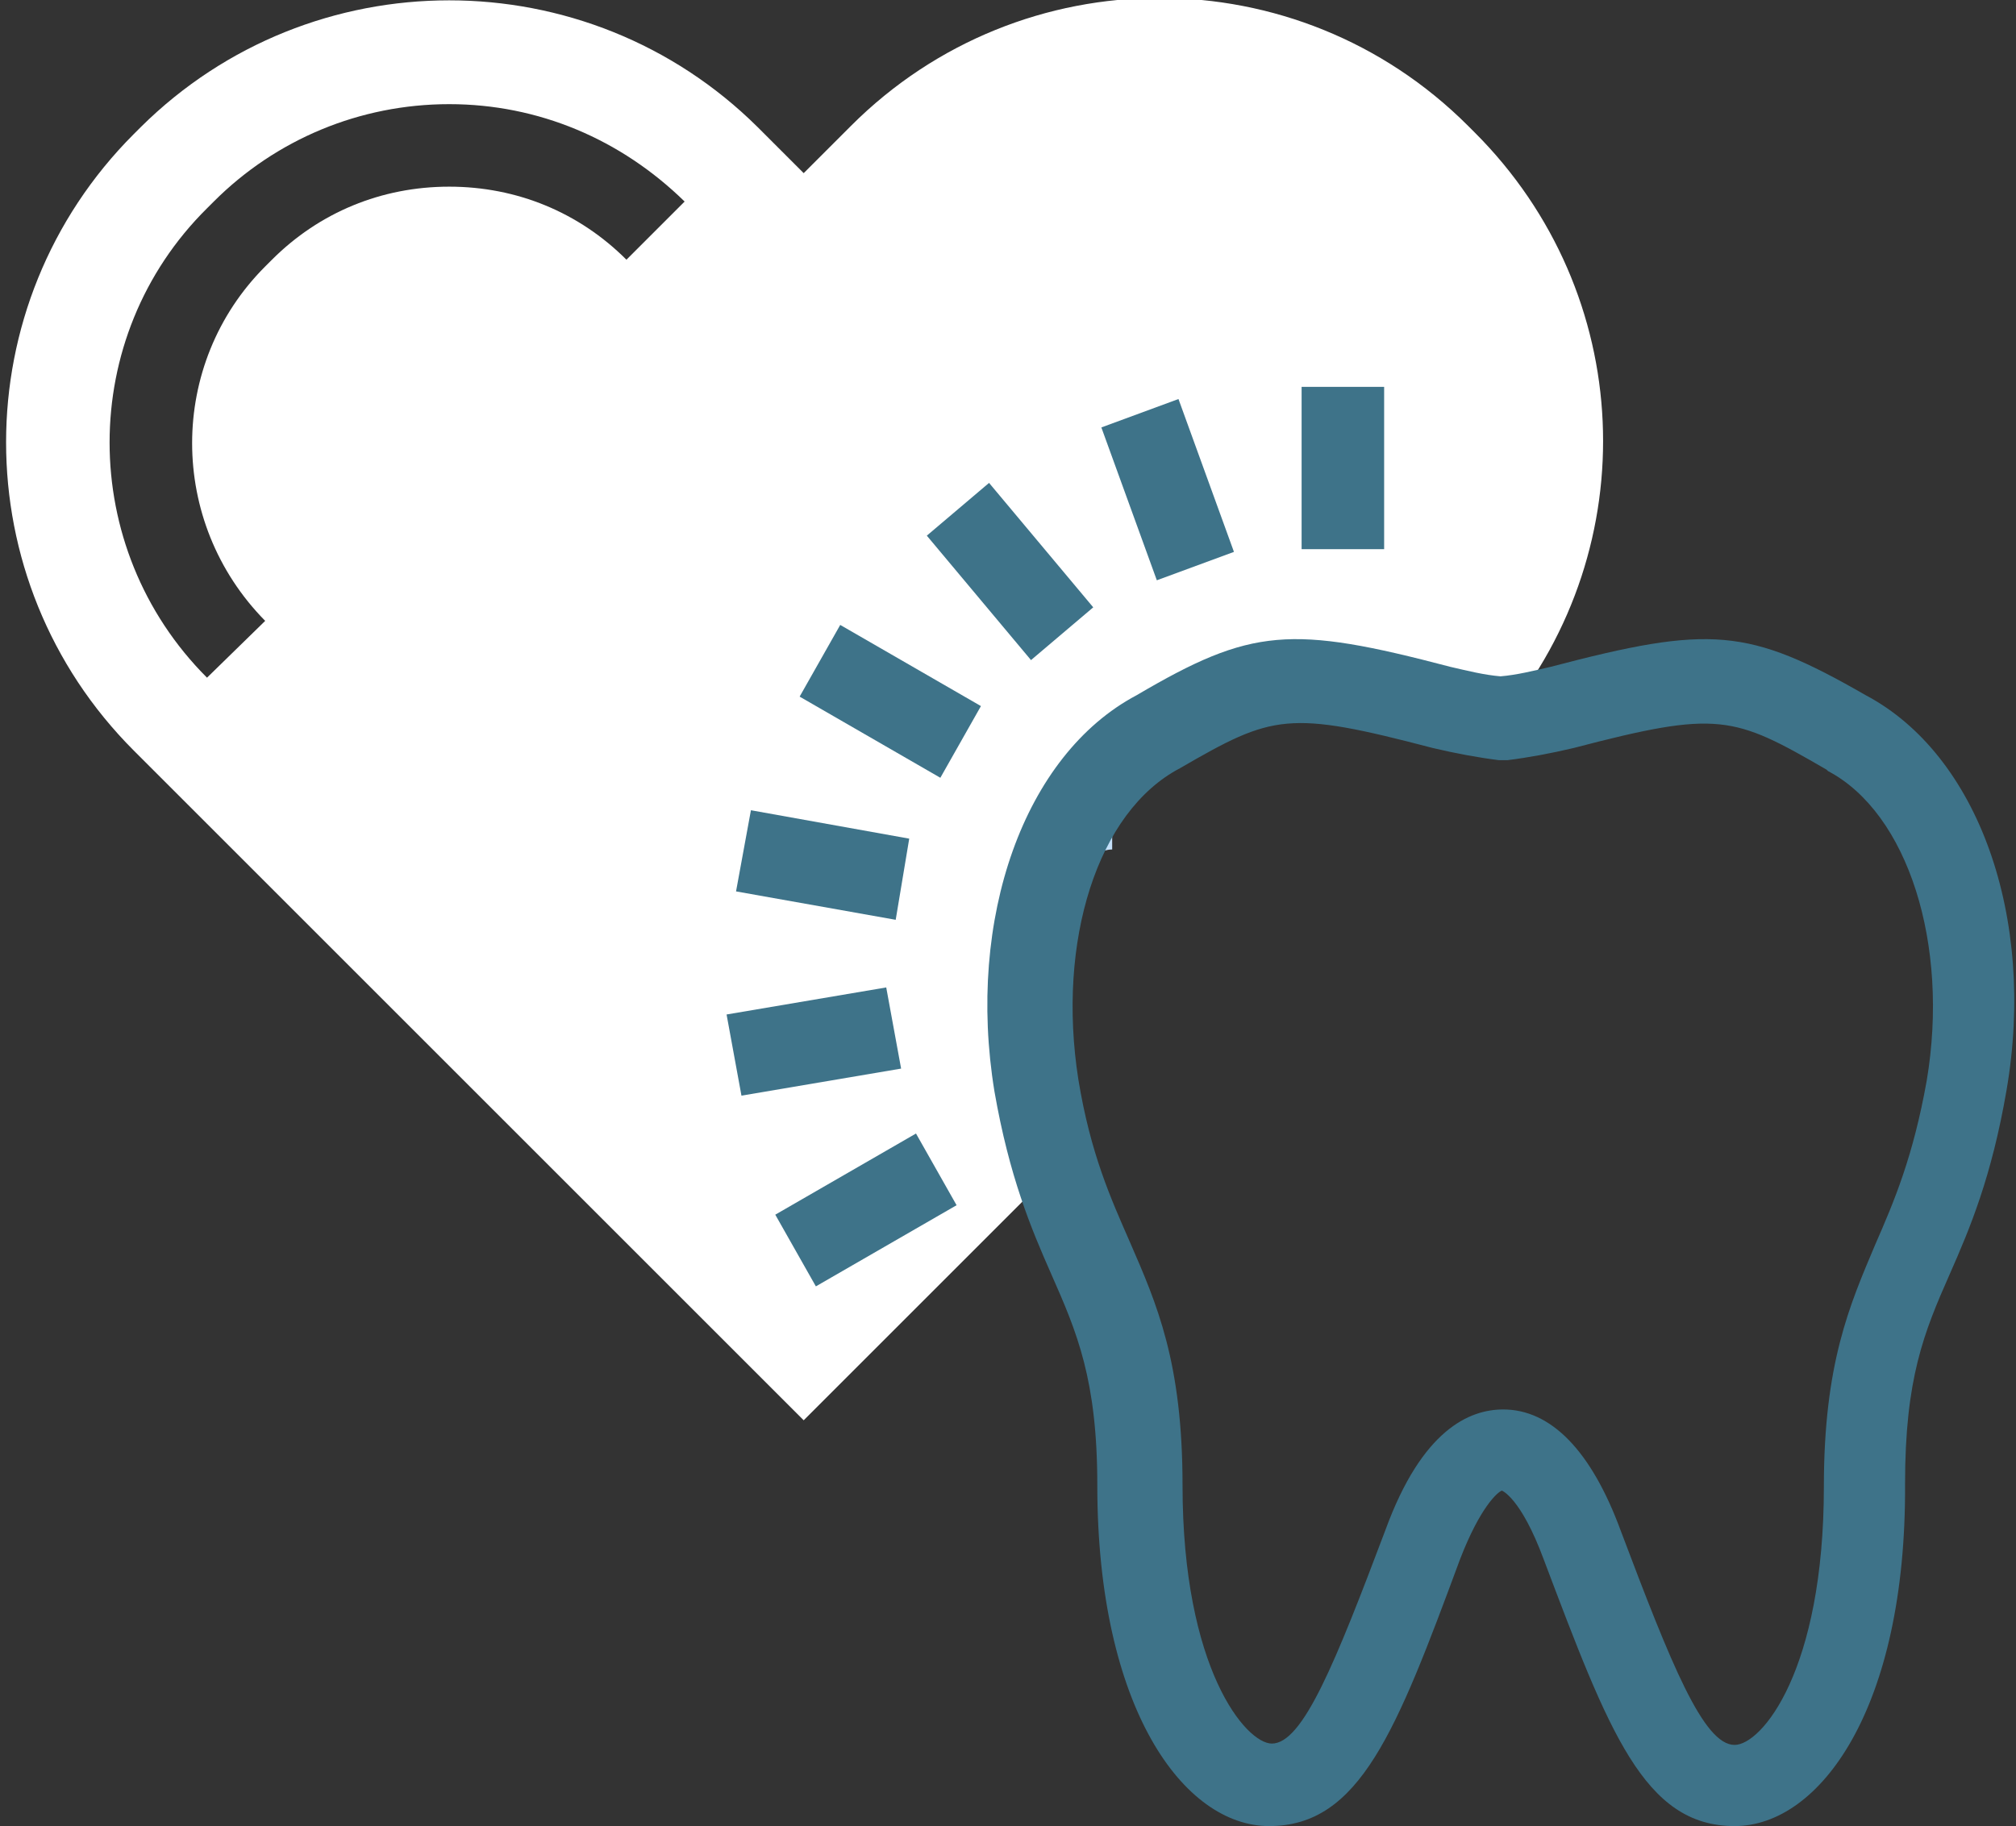
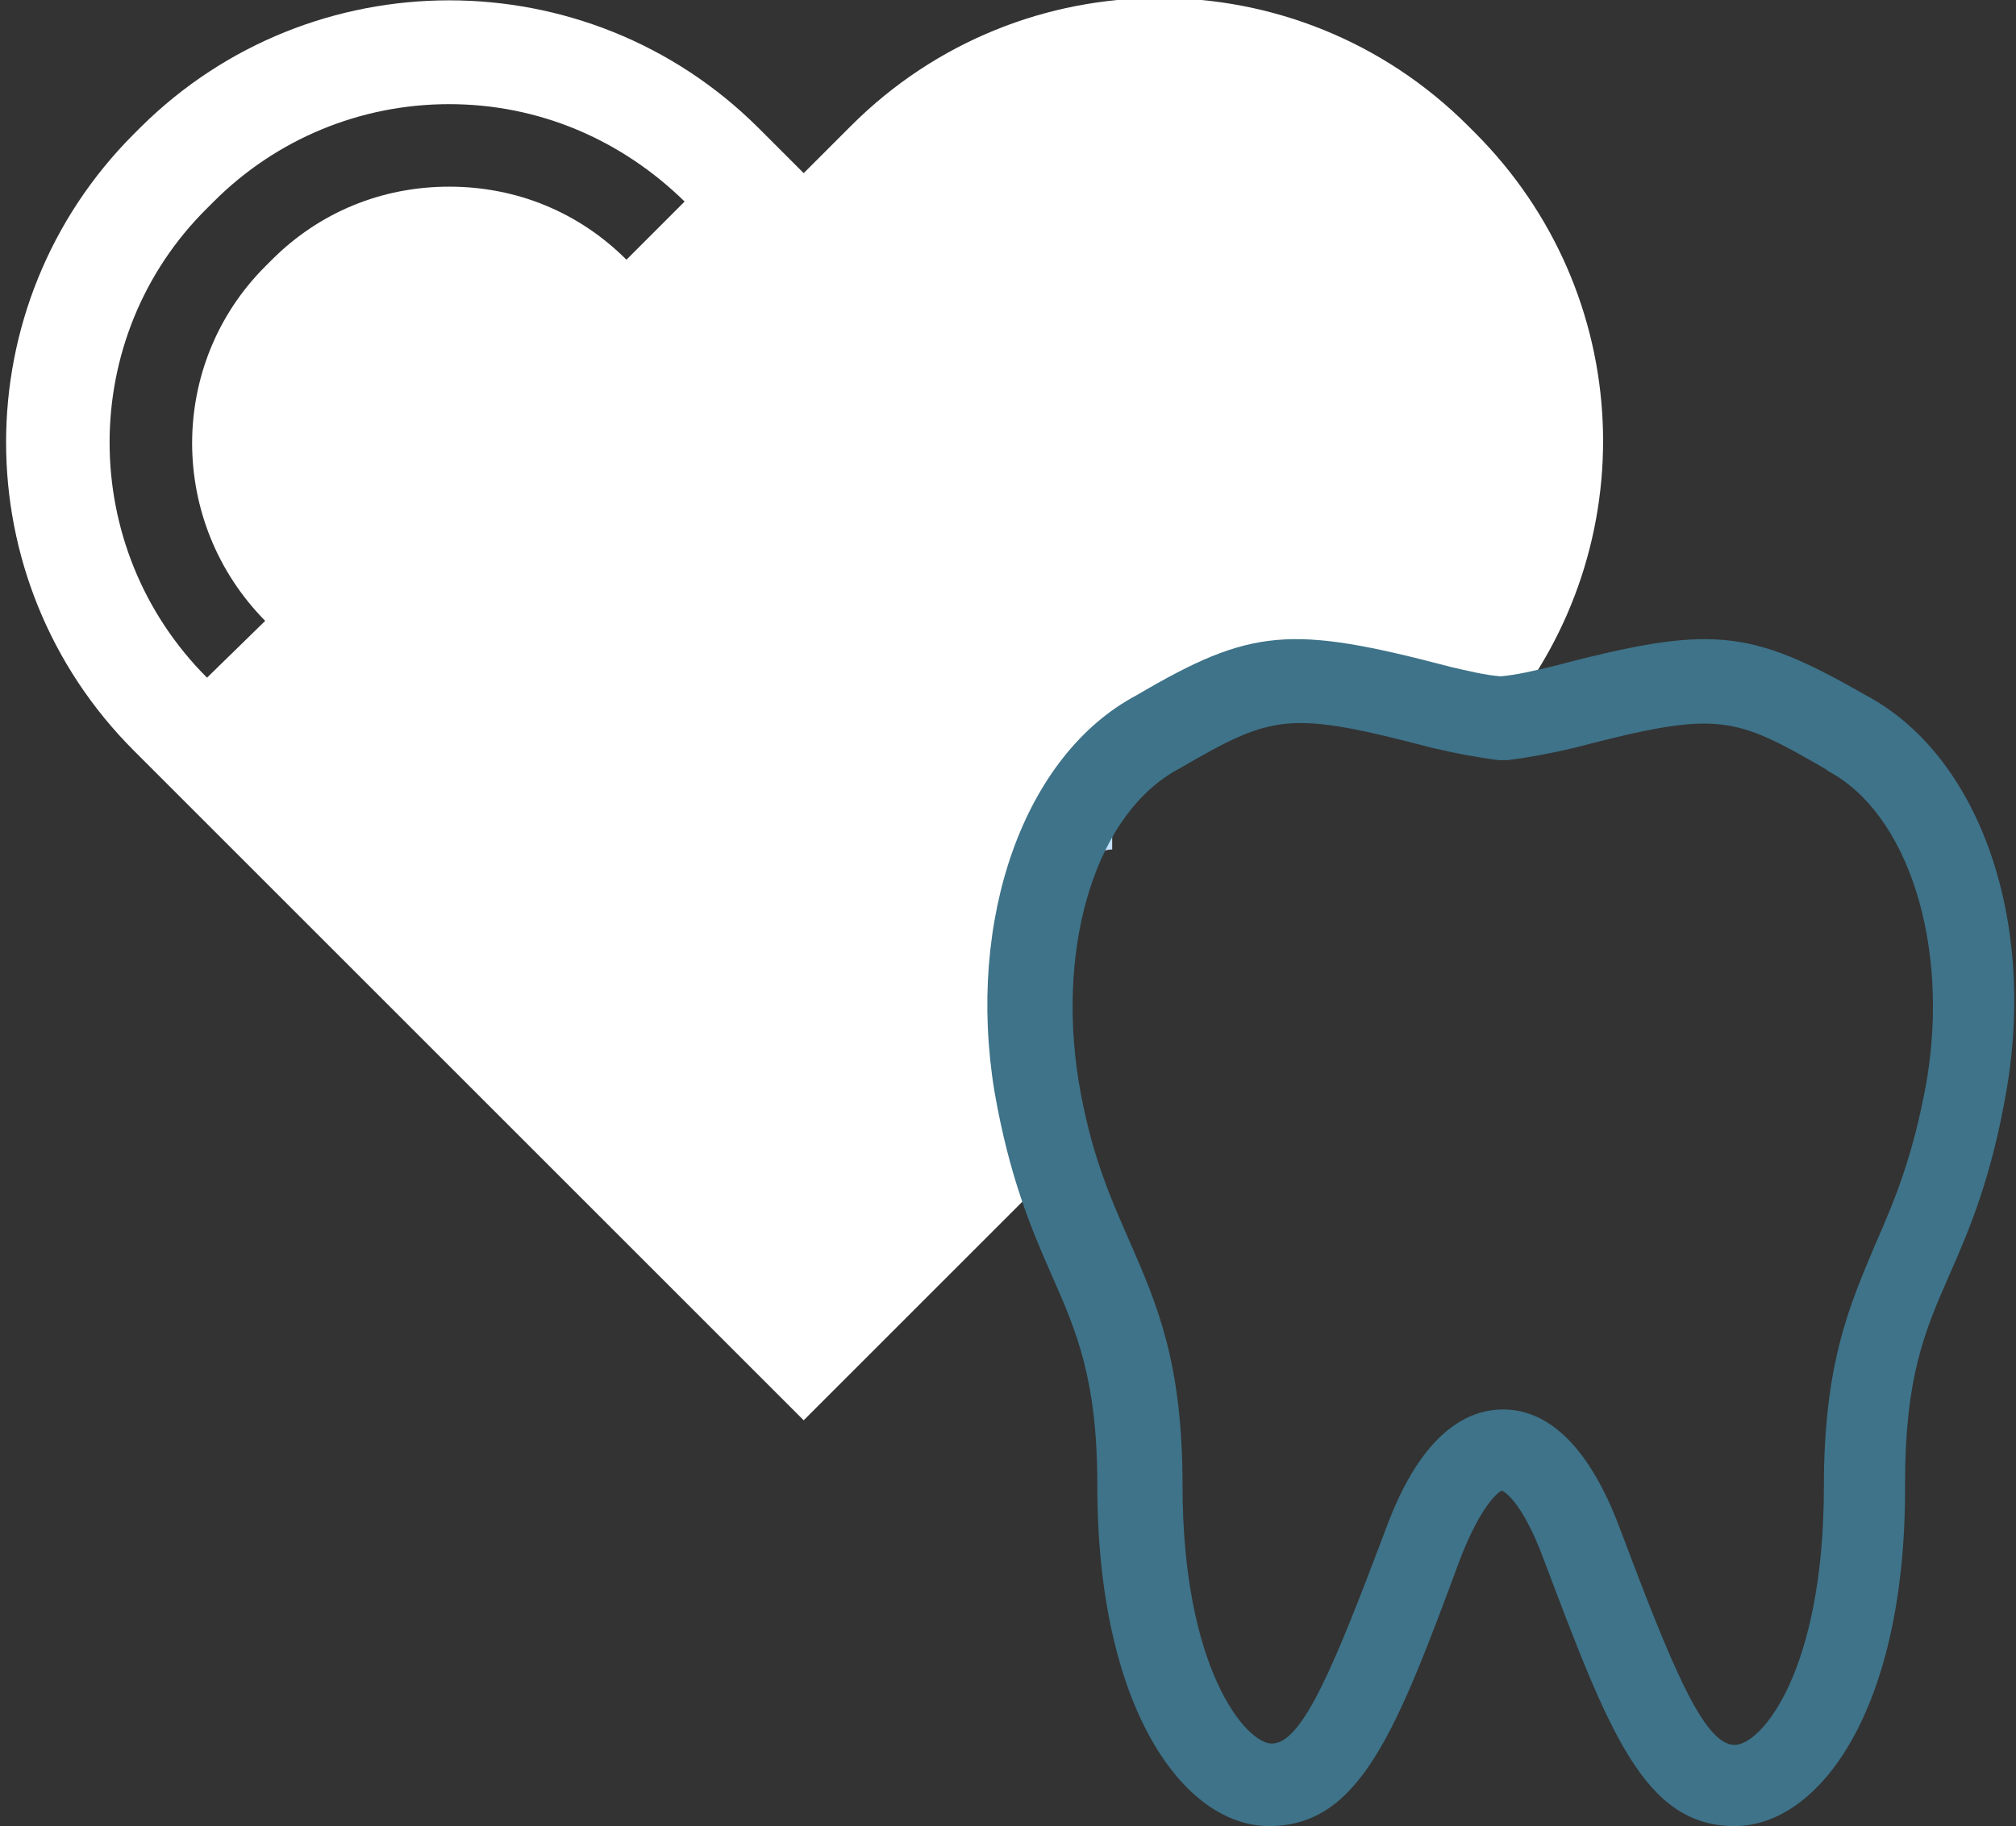
<svg xmlns="http://www.w3.org/2000/svg" version="1.1" id="Ebene_1" x="0px" y="0px" viewBox="0 0 149 135" style="enable-background:new 0 0 149 135;" xml:space="preserve">
  <rect x="0" y="0" width="149" height="135" fill="#333333" stroke="none" />
  <style type="text/css">
	.st0{fill:#C4E0FA;}
	.st1{fill:#FFFFFF;}
	.st2{fill:#3E7389;}
</style>
  <g>
    <path class="st0" d="M67.7,80.8c-1.6-9.3,1.1-18.1,6.3-20.9l0.2-0.1c4.2-2.4,5.9-3.1,8-3.1v6.1c-0.5,0-1.3,0.2-5,2.3l-0.3,0.2   c-1.8,0.9-4.6,6.3-3.2,14.5L67.7,80.8z" />
    <path class="st1" d="M76.8,80.3c-2-11.9,2-22.5,8.9-26.1c7.9-4.6,10-4.8,21-1.9c1.6,0.4,3.1,0.7,4.4,0.8   c10.5-12.7,9.8-31.4-2.1-43.3l-0.5-0.5c-12.6-12.6-33-12.6-45.6,0l-3.5,3.5L56,9.4C43.4-3.1,23-3.1,10.4,9.4L9.9,9.9   c-12.6,12.6-12.6,33,0,45.6l3.5,3.5l46,46l18.8-18.8C77.7,84.5,77.2,82.6,76.8,80.3z M46.3,19.2c-3.5-3.5-8.1-5.4-13.1-5.4   s-9.6,1.9-13.1,5.4l-0.5,0.5c-7.2,7.2-7.2,18.9,0,26.2l-4.3,4.2c-9.6-9.6-9.6-25.2,0-34.7l0.5-0.5c4.6-4.6,10.8-7.2,17.4-7.2   s12.7,2.6,17.4,7.2L46.3,19.2z" />
    <path class="st2" d="M128.2,135c-6.7,0-9.3-7-14.1-19.7c-1.7-4.6-3.1-5.1-3.1-5.1c-0.3,0.1-1.6,1.2-3.1,5.1   c-4.7,12.7-7.4,19.7-14.1,19.7c-6.3,0-12.7-8.7-12.7-25.2c0-7.8-1.5-11.3-3.4-15.6c-1.5-3.4-3.1-7.2-4.2-13.5   C71.4,67.9,75.7,55.8,84,51.4c8.5-5,11.4-5.2,23.2-2.1c1.3,0.3,2.5,0.6,3.7,0.7c1.2-0.1,2.4-0.4,3.7-0.7   c11.8-3.1,14.6-2.9,23.3,2.1c8.3,4.4,12.6,16.4,10.4,29.2c-1.1,6.4-2.7,10.2-4.2,13.6c-1.9,4.3-3.3,7.7-3.3,15.5   C140.9,126.3,134.5,135,128.2,135z M111.1,104.2c3.5,0,6.5,3,8.7,9c3.7,9.8,6.1,15.8,8.4,15.8c2,0,6.6-5.5,6.6-19.1   c0-9.1,1.9-13.4,3.8-17.9c1.4-3.2,2.8-6.5,3.8-12.1c1.7-10.1-1.4-19.8-7.3-22.9l-0.1-0.1c-6.9-4-8-4.4-18.7-1.6   c-1.7,0.4-3.3,0.7-4.9,0.9h-0.3h-0.3c-1.6-0.2-3.2-0.5-4.9-0.9c-10.7-2.8-11.8-2.5-18.7,1.5c-6.1,3.2-9.1,12.8-7.5,23   c0.9,5.5,2.4,8.8,3.8,12c2,4.6,3.9,8.9,3.9,18c0,13.6,4.7,19.1,6.6,19.1c2.3,0,4.7-6,8.4-15.8C105.1,105.7,108.6,104.2,111.1,104.2   z" />
  </g>
-   <path class="st2" d="M60.3,95.1l-3-5.3l10.4-6l3,5.3L60.3,95.1z M54.8,81l-1.1-6l11.8-2l1.1,6L54.8,81z M66.2,68l-11.8-2.1l1.1-6  L67.2,62L66.2,68z M69.5,57.5l-10.4-6l3-5.3l10.4,6L69.5,57.5z M76.2,48.8l-7.7-9.2l4.6-3.9l7.7,9.2L76.2,48.8z M85.5,42.9  l-4.1-11.3l5.7-2.1l4.1,11.3L85.5,42.9z M102.3,40.6h-6.1v-12h6.1V40.6z" />
</svg>